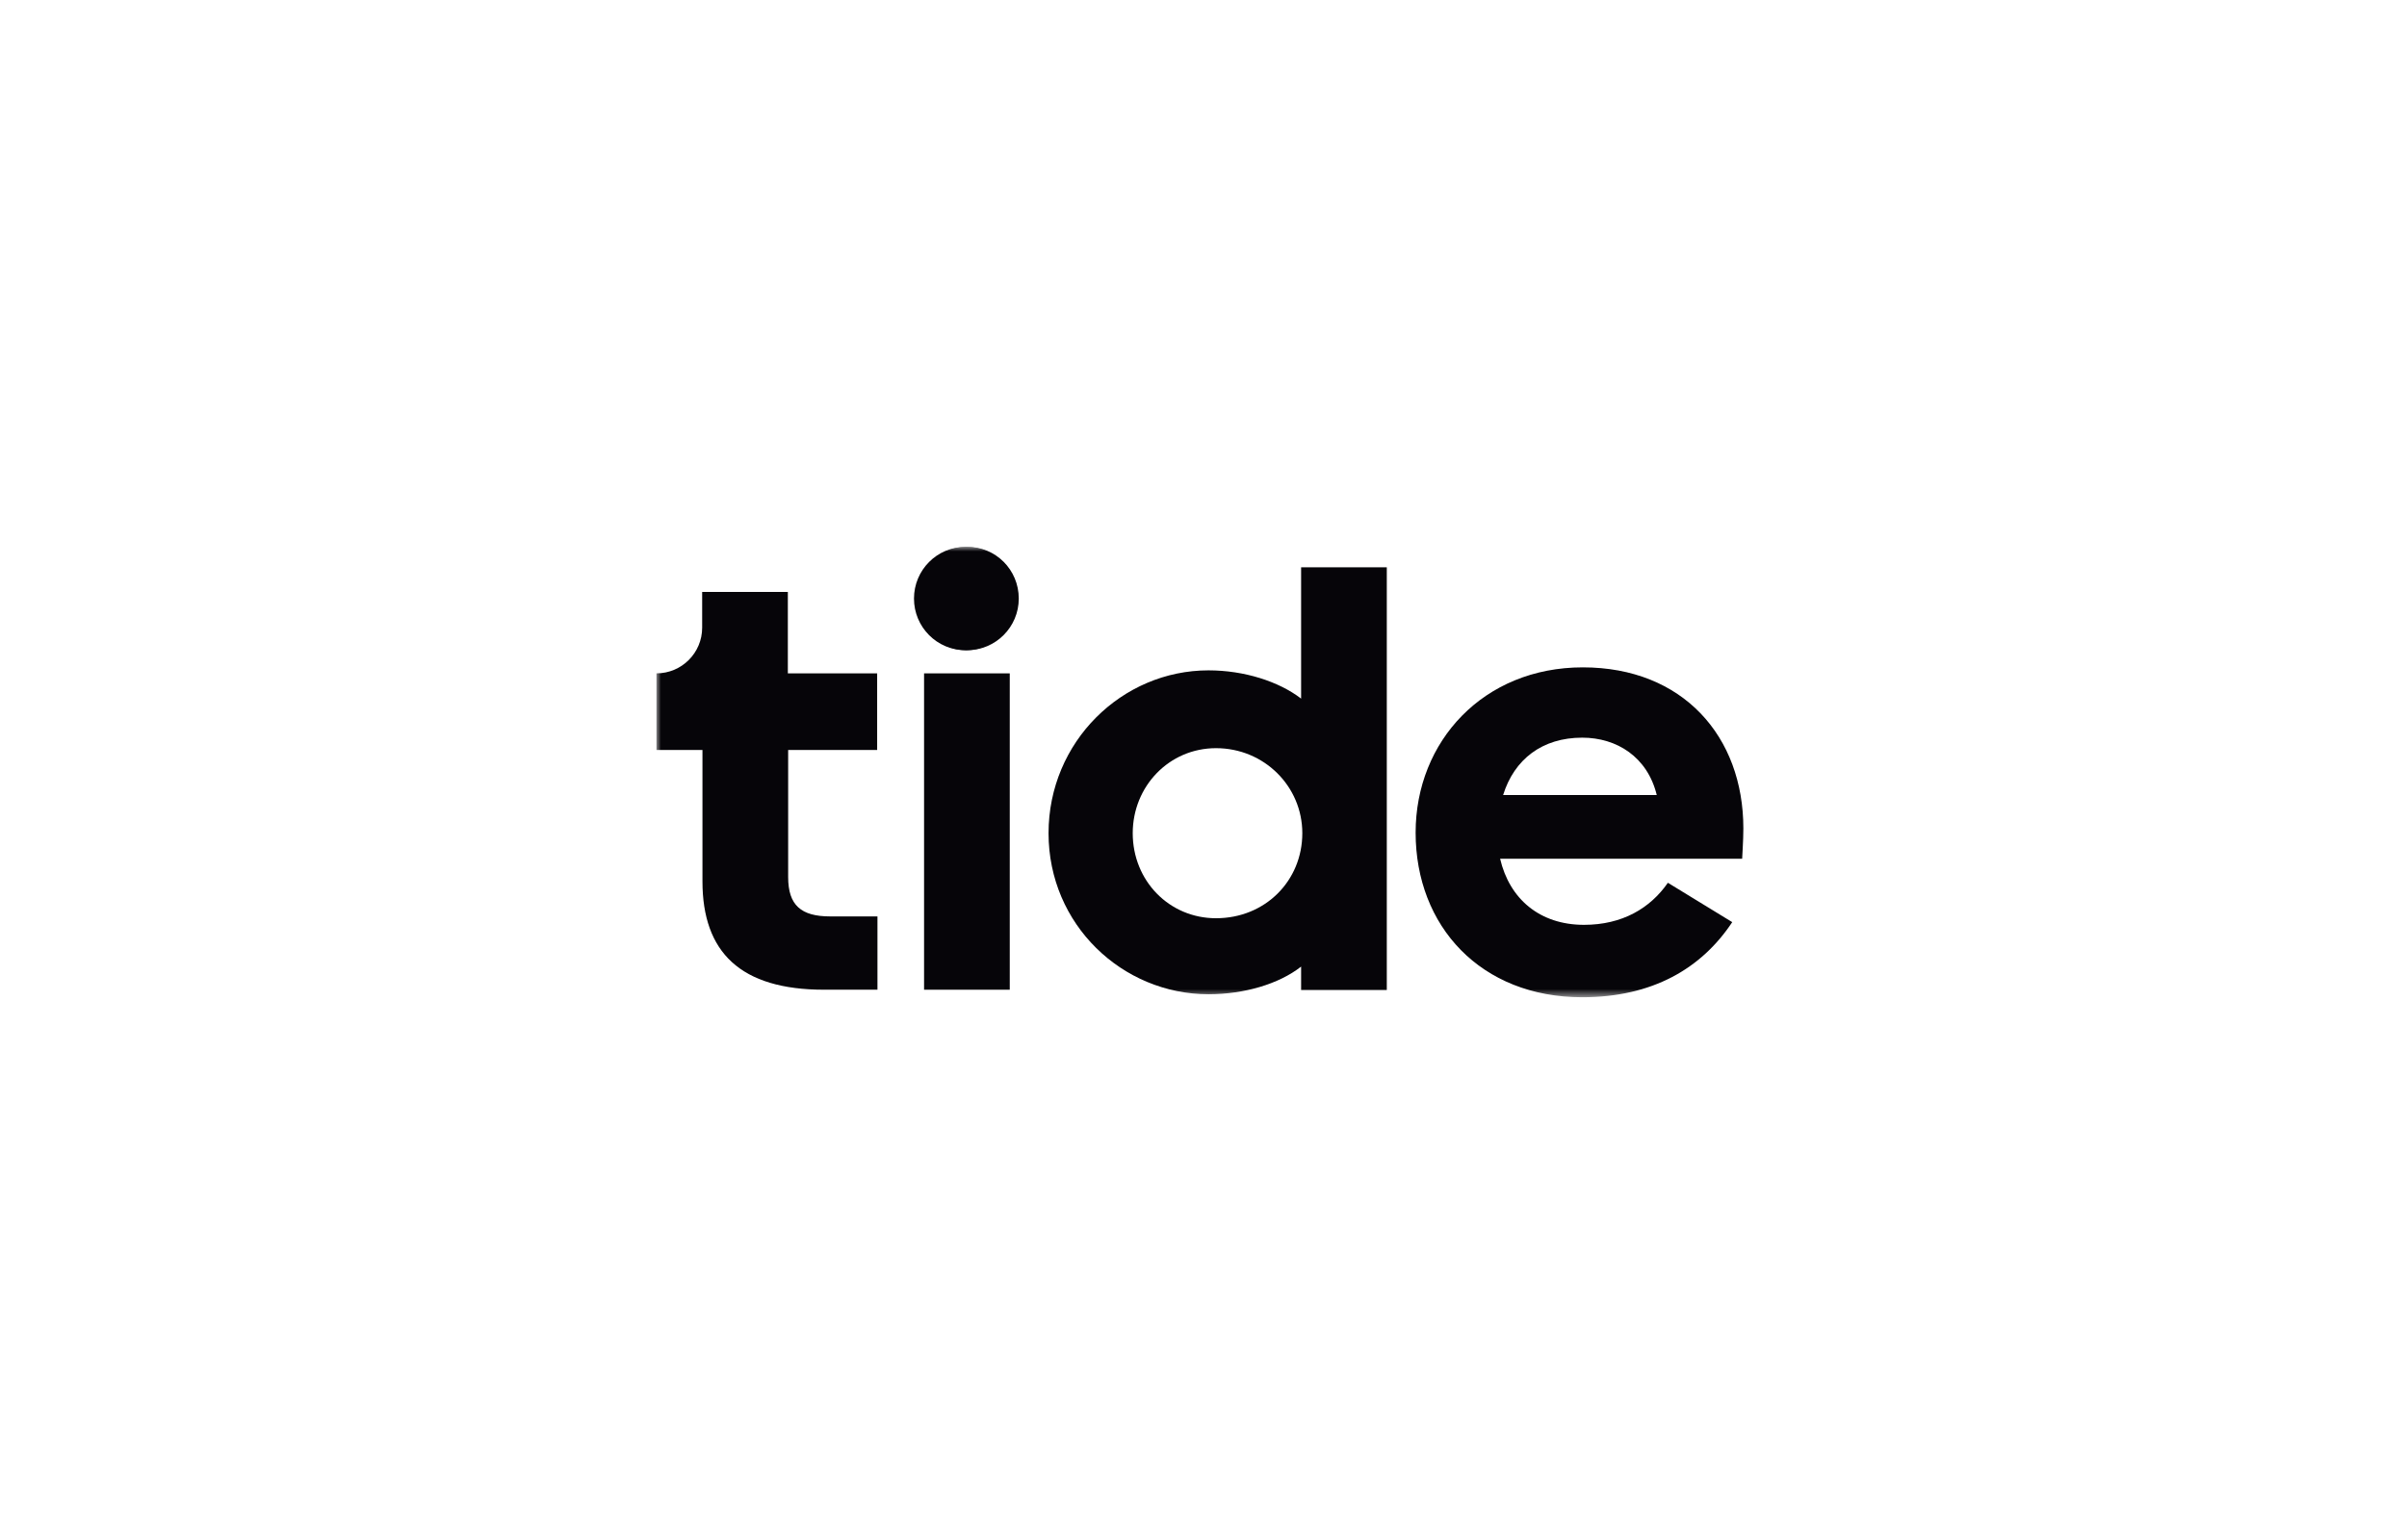
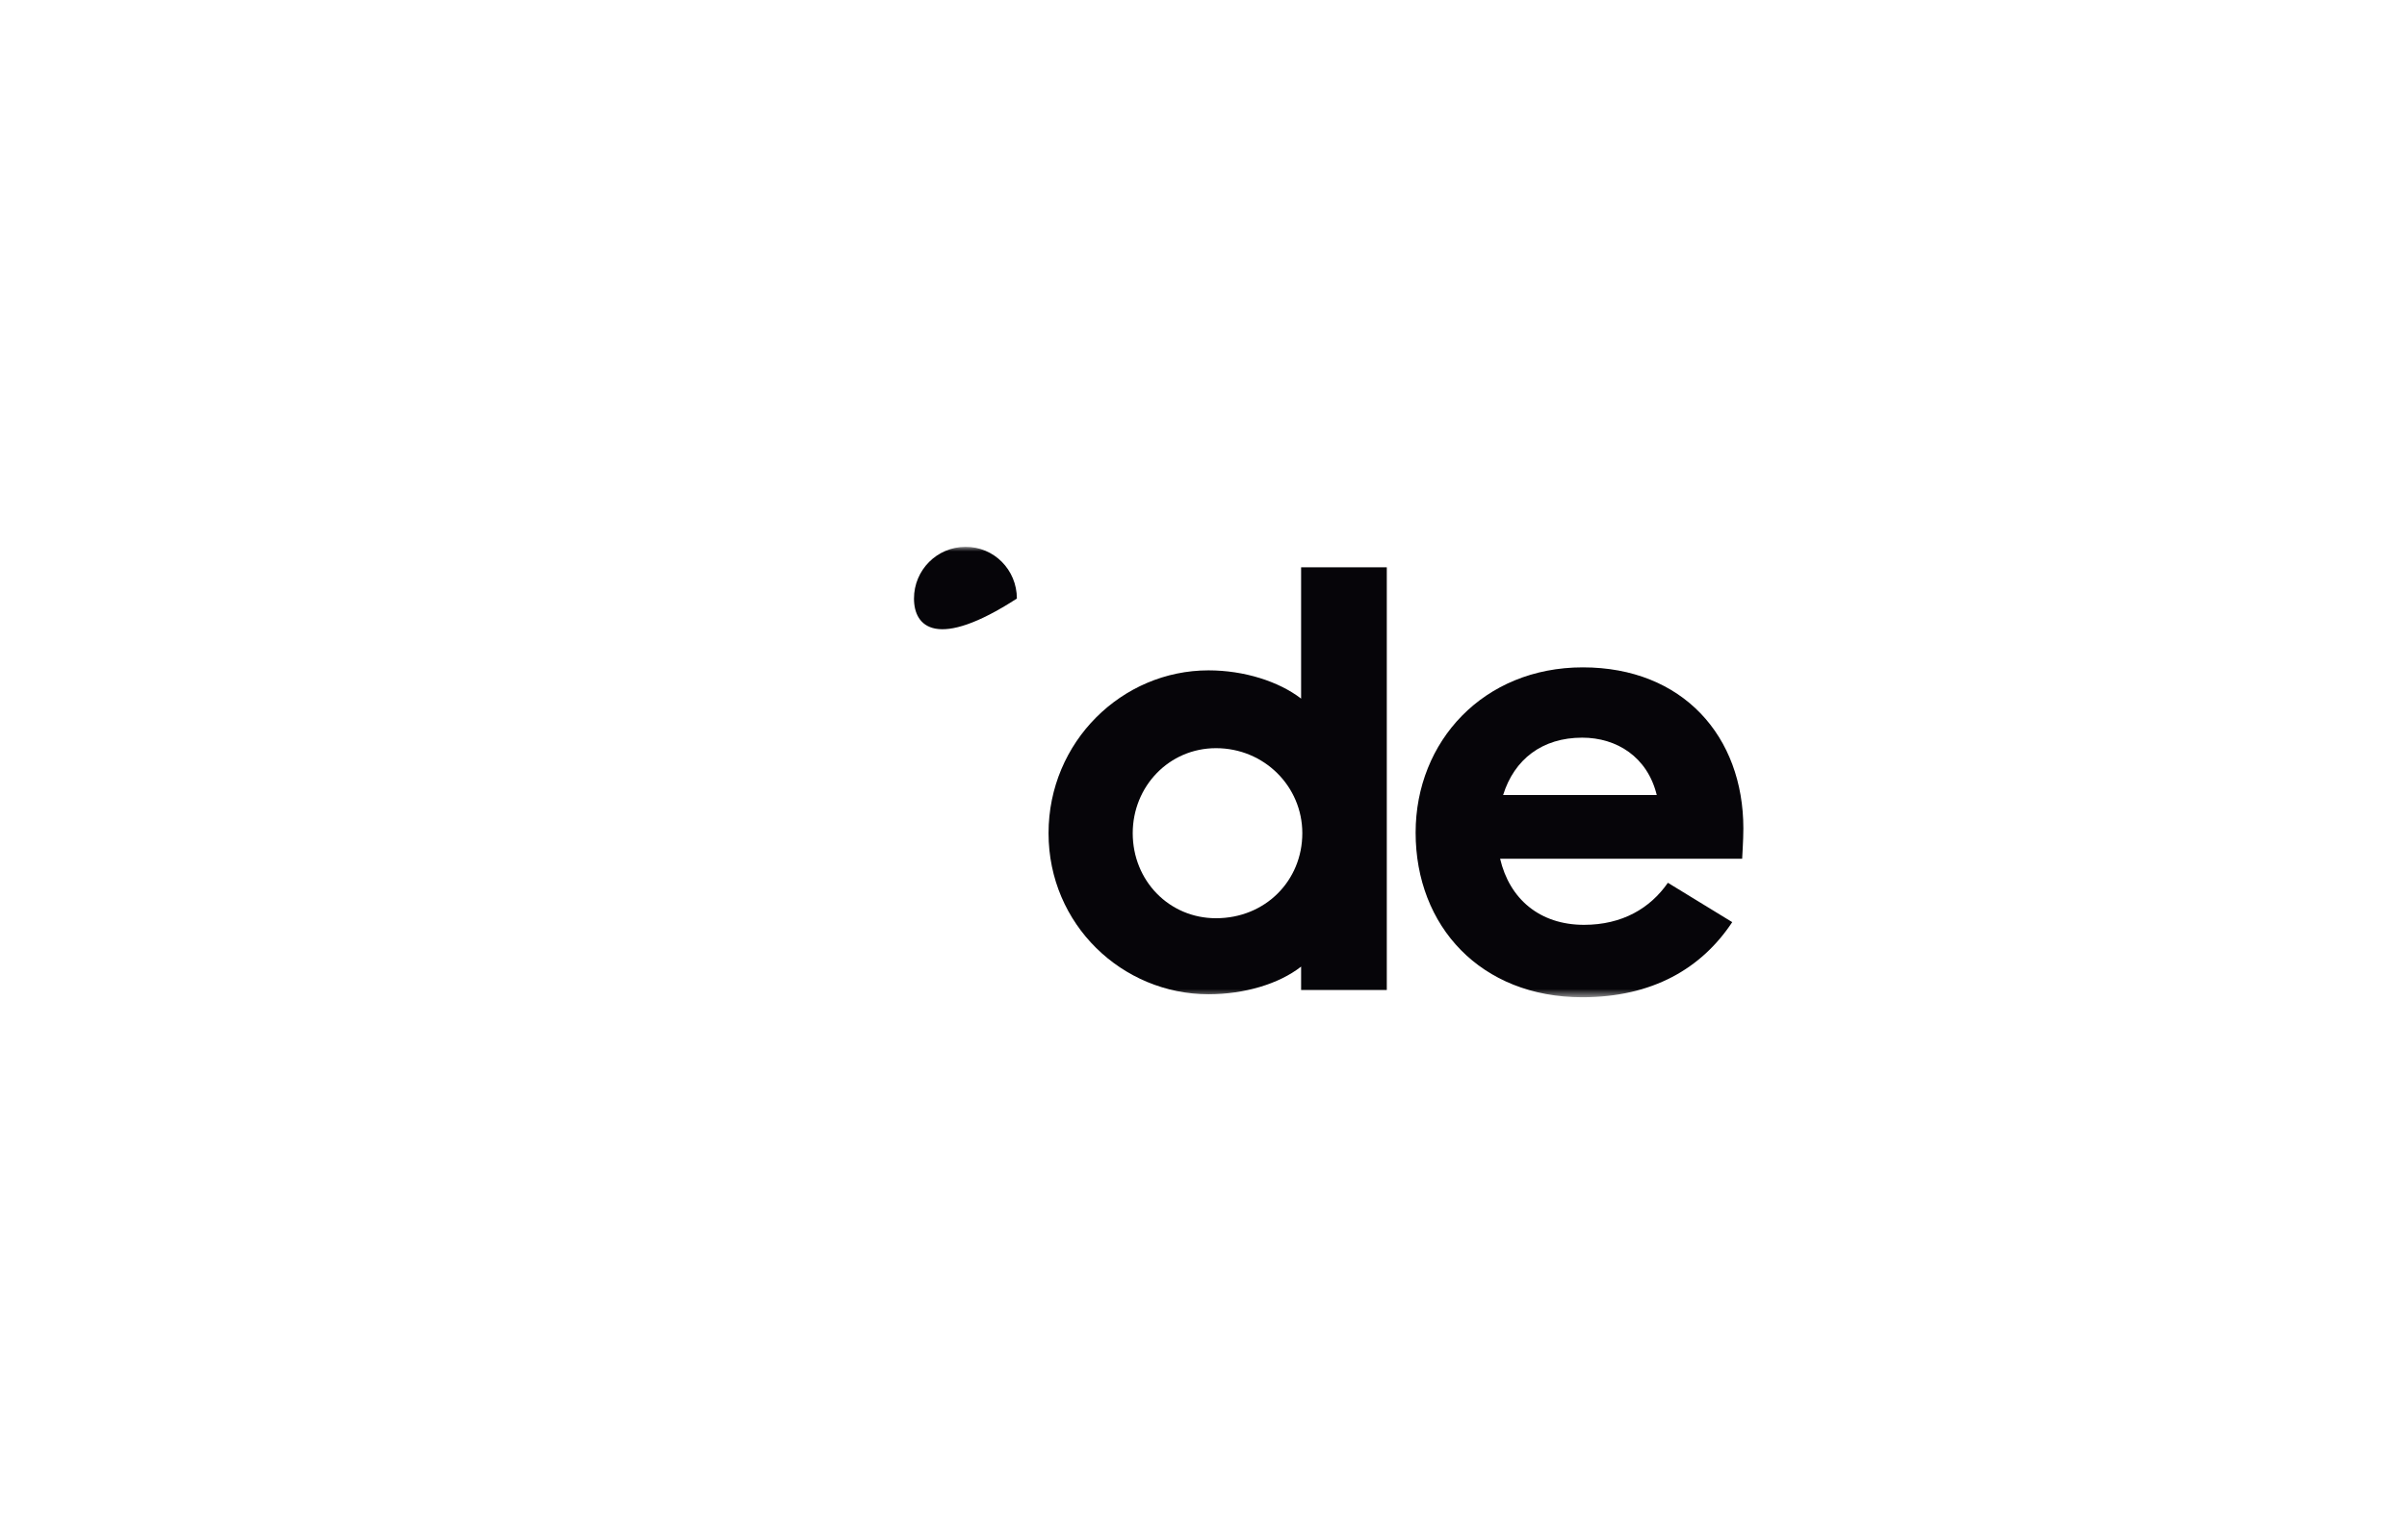
<svg xmlns="http://www.w3.org/2000/svg" width="264" height="169" viewBox="0 0 264 169" fill="none">
  <mask id="mask0_7781_11841" style="mask-type:luminance" maskUnits="userSpaceOnUse" x="72" y="60" width="120" height="50">
    <path d="M192 60H72V109.412H192V60Z" fill="white" />
  </mask>
  <g mask="url(#mask0_7781_11841)">
-     <path d="M111.531 65.67C111.531 68.802 109.005 71.34 105.888 71.34C102.772 71.34 100.246 68.802 100.246 65.67C100.246 62.538 102.772 60 105.888 60C109.005 59.967 111.531 62.505 111.531 65.67Z" fill="#060509" />
-     <path d="M111.739 65.67C111.739 68.802 109.2 71.34 106.067 71.34C102.934 71.34 100.395 68.802 100.395 65.67C100.395 62.538 102.934 60 106.067 60C109.2 59.967 111.739 62.505 111.739 65.67Z" fill="#060509" />
-     <path d="M96.206 73.877V82.282H86.445V96.226C86.445 99.324 87.862 100.544 91.061 100.544H96.239V108.587H90.402C81.201 108.587 77.046 104.467 77.046 96.687V82.282H72V73.877C74.77 73.877 77.013 71.635 77.013 68.866V64.944H86.411V73.877H96.206Z" fill="#060509" />
-     <path d="M110.75 73.878H101.352V108.588H110.75V73.878Z" fill="#060509" />
+     <path d="M111.531 65.67C102.772 71.34 100.246 68.802 100.246 65.67C100.246 62.538 102.772 60 105.888 60C109.005 59.967 111.531 62.505 111.531 65.67Z" fill="#060509" />
    <path d="M142.706 106.05C140.265 107.961 136.473 109.082 132.548 109.082C123.084 109.082 115.004 101.435 115.004 91.414C115.004 81.393 123.051 73.548 132.548 73.548C136.473 73.548 140.265 74.768 142.706 76.647V62.242H152.104V108.621H142.706V106.05ZM142.838 91.414C142.838 86.272 138.649 82.085 133.373 82.085C128.228 82.085 124.238 86.272 124.238 91.414C124.238 96.622 128.228 100.743 133.373 100.743C138.781 100.743 142.838 96.622 142.838 91.414Z" fill="#060509" />
    <path d="M173.536 109.412C162.422 109.412 155.266 101.633 155.266 91.348C155.266 81.328 162.719 73.219 173.601 73.219C184.583 73.219 191.212 80.8 191.212 90.887C191.212 92.238 191.08 93.985 191.08 94.216H164.533C165.555 98.6 168.853 101.468 173.733 101.468C177.922 101.468 180.989 99.655 182.934 96.853L189.992 101.171C186.628 106.248 181.253 109.412 173.536 109.412ZM164.862 87.228H181.714C180.692 83.042 177.328 80.932 173.536 80.932C169.149 80.932 166.082 83.305 164.862 87.228Z" fill="#060509" />
  </g>
</svg>